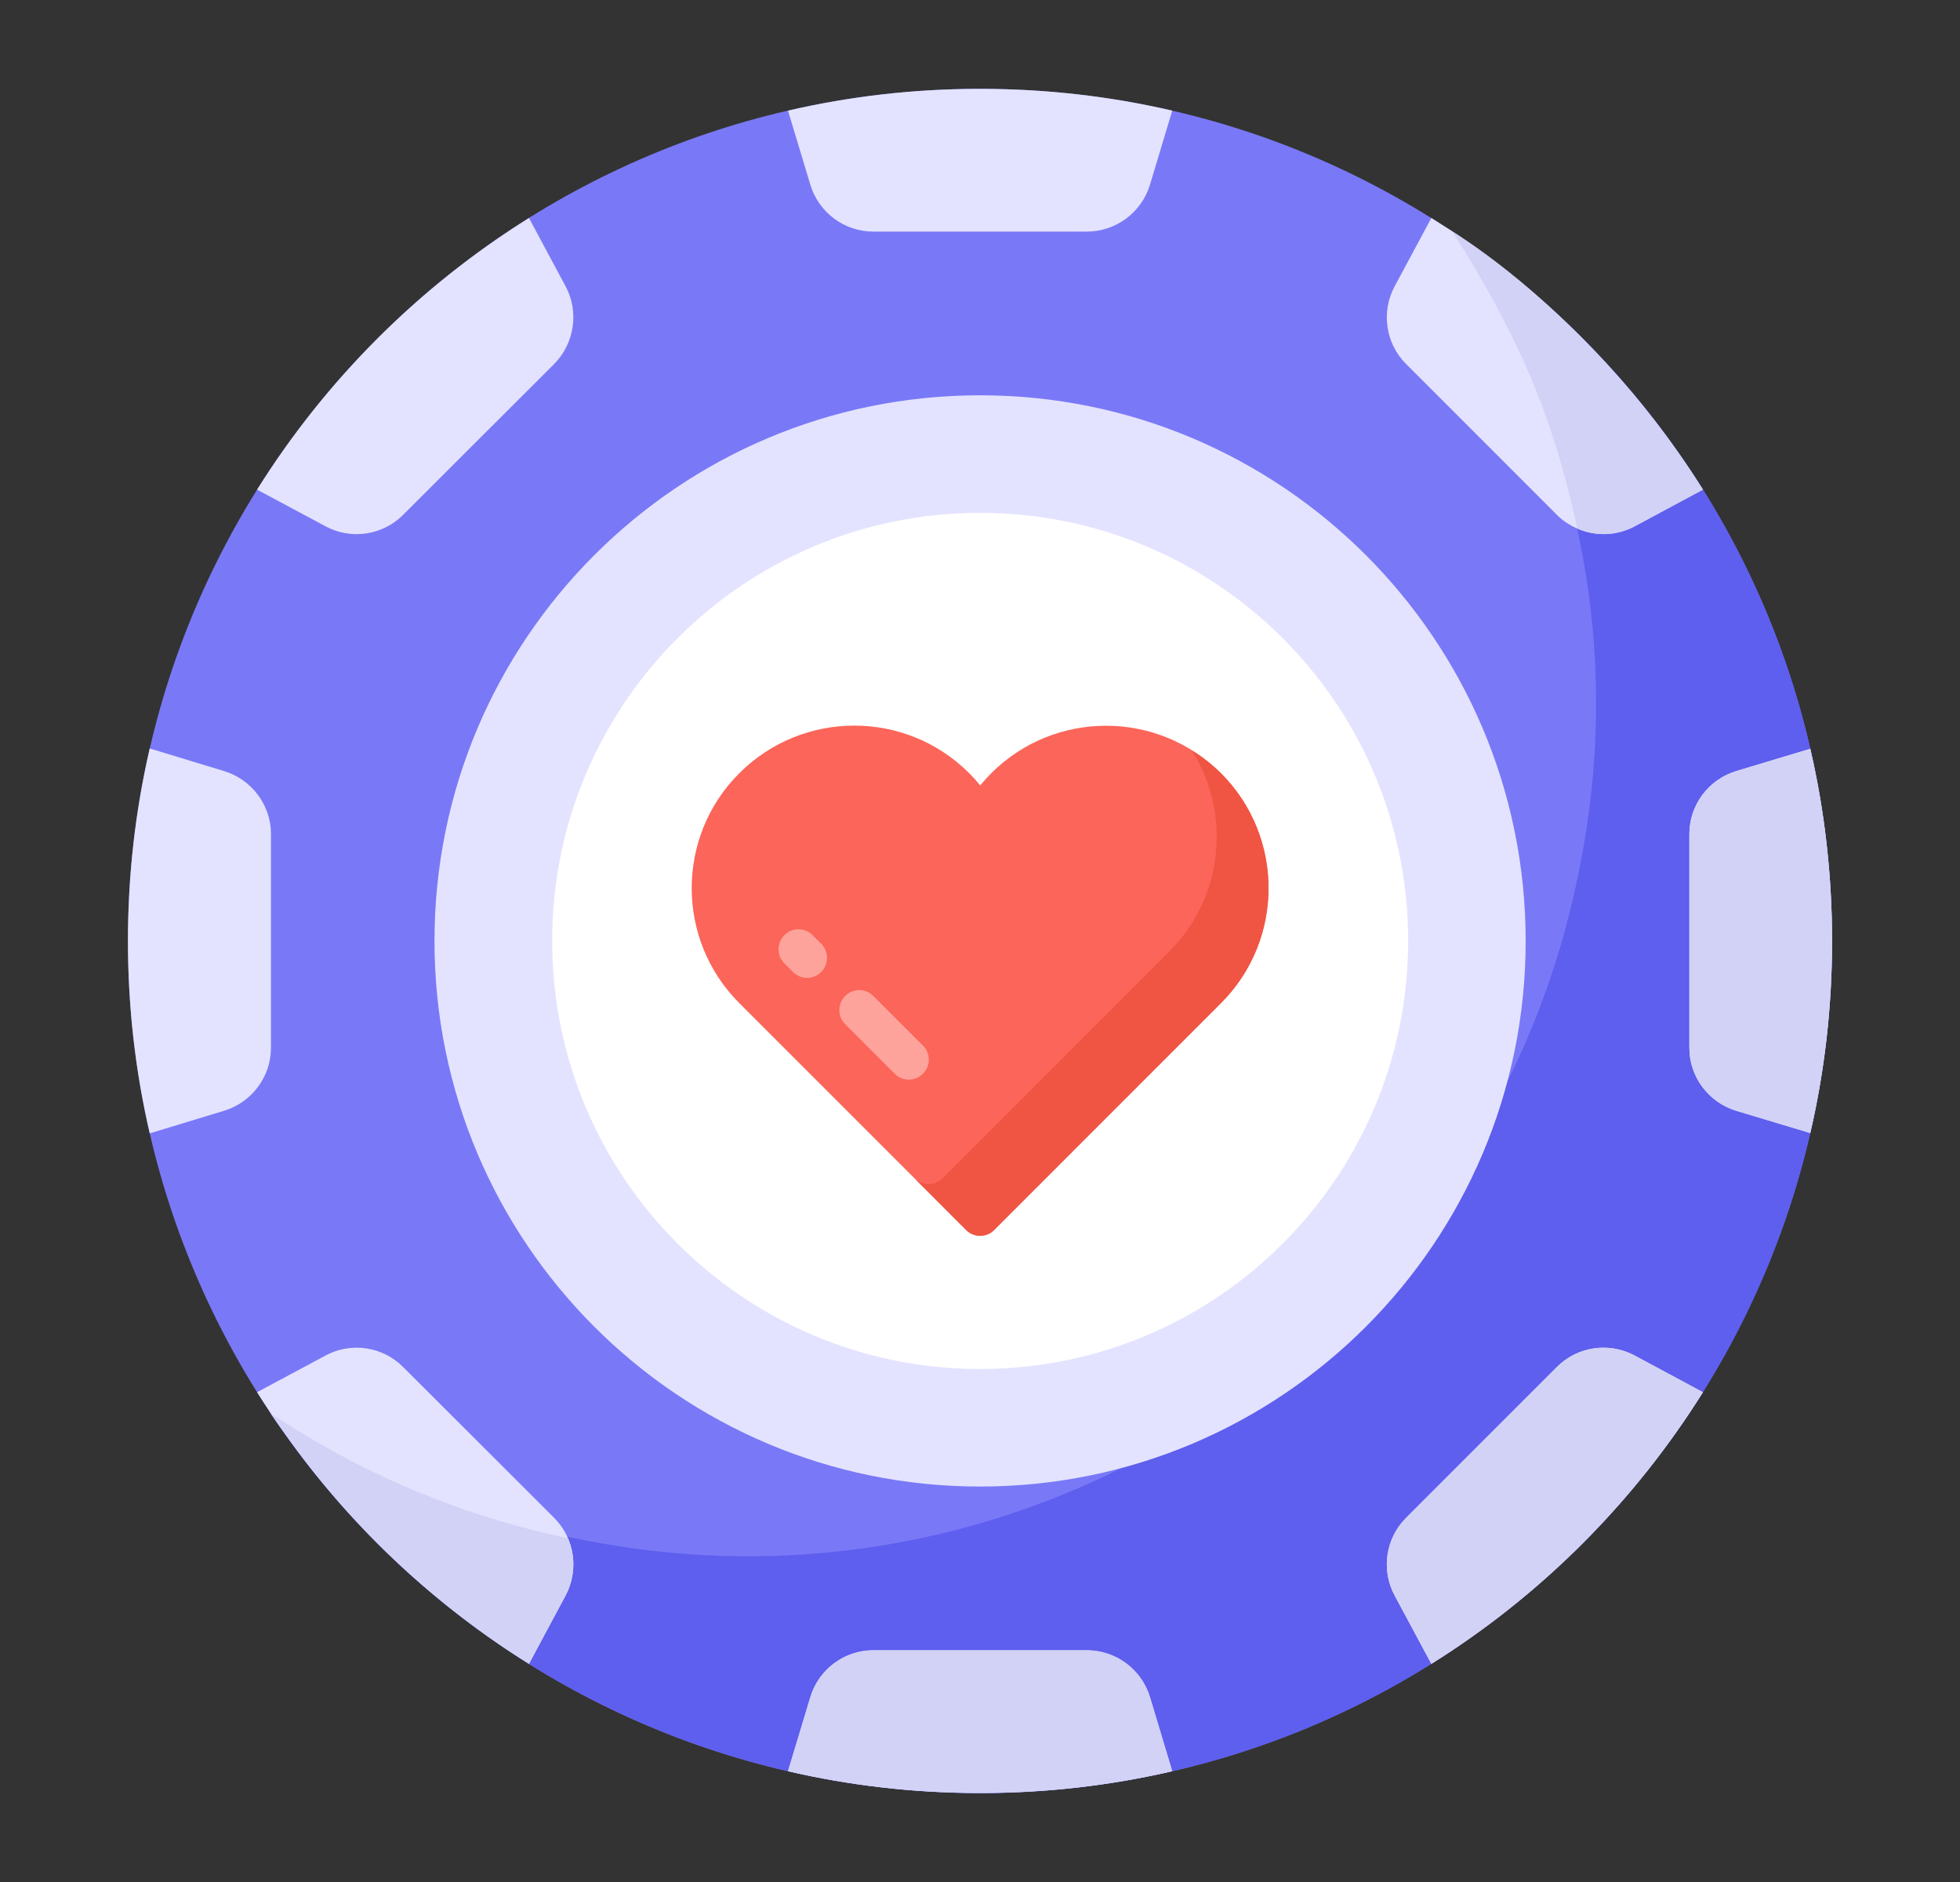
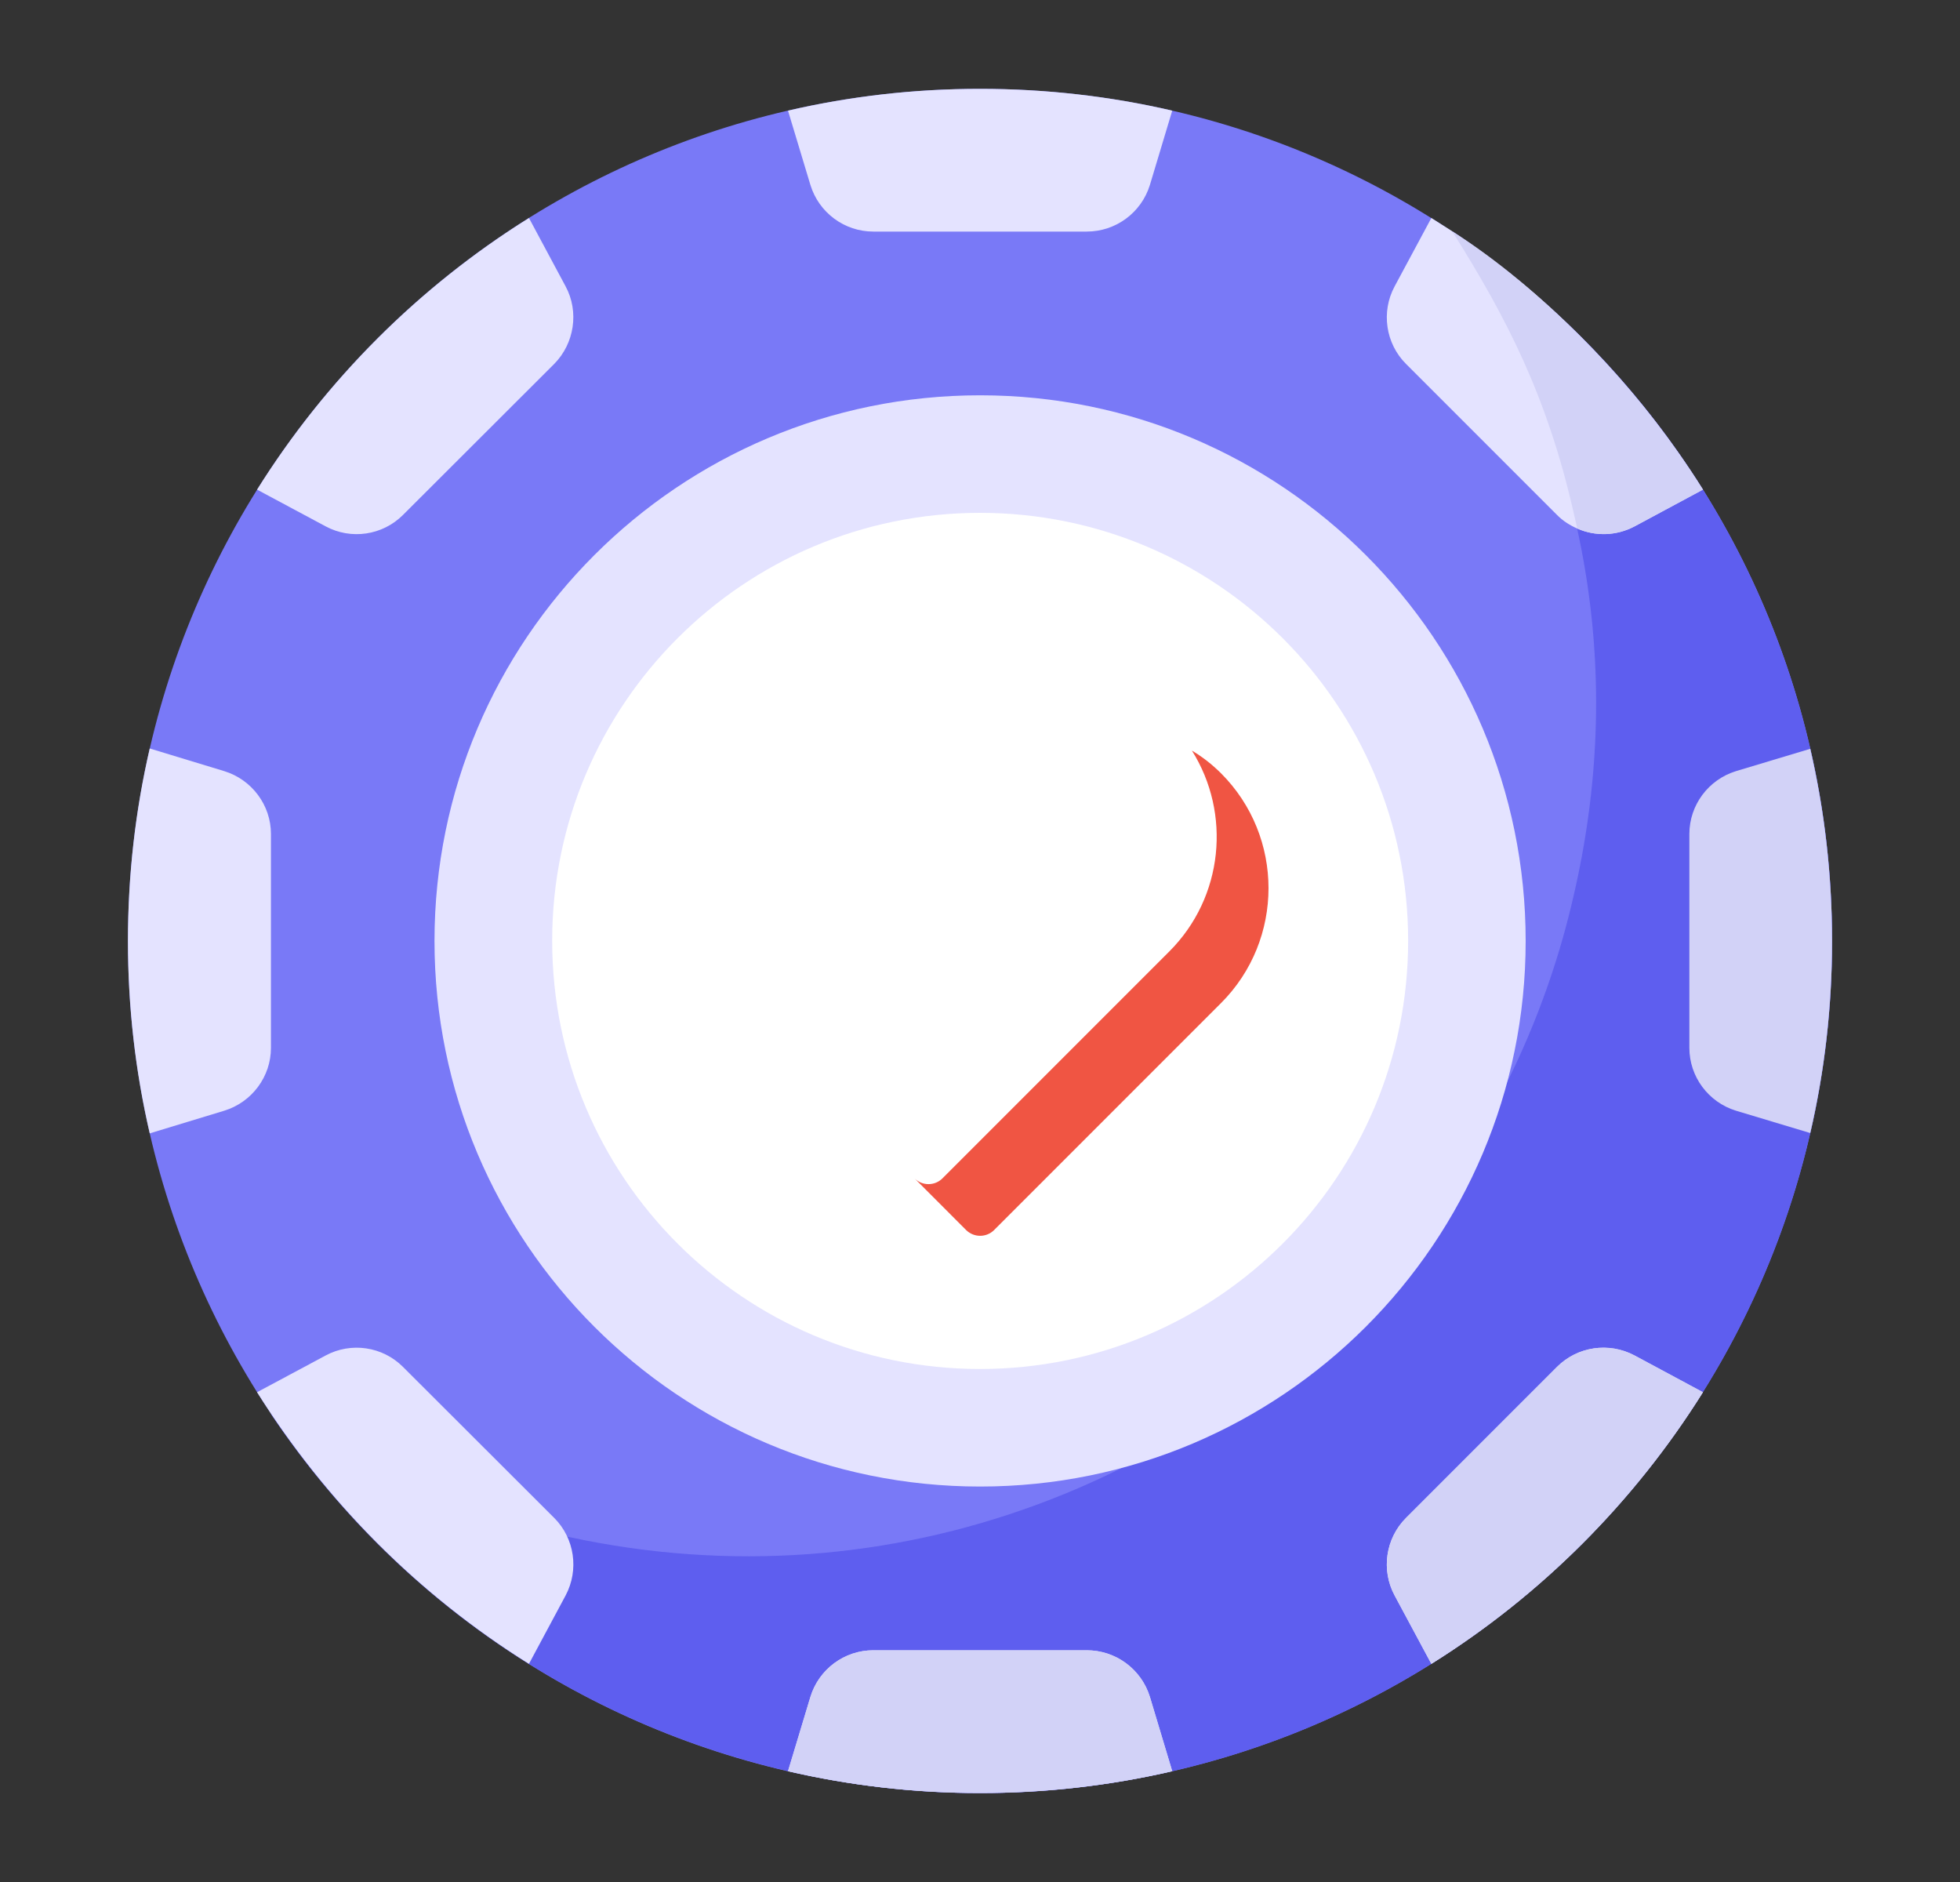
<svg xmlns="http://www.w3.org/2000/svg" width="25" height="24" viewBox="0 0 25 24" fill="none">
  <rect x="0" y="0" width="25" height="24" fill="#333333" stroke="none" />
  <path d="M23.368 12.001C23.368 17.969 18.532 22.865 12.5 22.865C6.499 22.865 1.632 18.002 1.632 12.001C1.632 5.988 6.508 1.133 12.5 1.133C18.474 1.133 23.368 5.966 23.368 12.001Z" fill="#7979F7" />
  <path d="M23.368 12.001C23.368 15.87 21.338 19.293 18.257 21.218C17.255 21.846 16.141 22.315 14.952 22.587C10.687 23.579 6.059 21.909 3.452 18.026C7.415 20.521 11.841 20.328 15.237 18.199C17.638 16.699 19.421 14.269 20.07 11.43C20.711 8.675 20.321 5.802 18.525 2.95C21.471 4.922 23.368 8.252 23.368 12.001Z" fill="#5E5EEF" />
  <path d="M7.215 20.345L6.747 21.218C5.331 20.334 4.156 19.147 3.279 17.754L4.155 17.285C4.478 17.112 4.879 17.17 5.14 17.431L7.069 19.357C7.33 19.618 7.387 20.021 7.215 20.345Z" fill="#E4E3FF" />
  <path d="M14.952 22.587C14.164 22.77 13.342 22.865 12.5 22.865C11.658 22.865 10.839 22.77 10.051 22.587L10.337 21.639C10.445 21.286 10.771 21.045 11.138 21.045H13.862C14.232 21.045 14.558 21.286 14.667 21.639L14.952 22.587Z" fill="#E4E3FF" />
  <path d="M21.721 17.754C20.845 19.153 19.659 20.342 18.257 21.218L17.788 20.345C17.615 20.023 17.672 19.619 17.934 19.357L19.86 17.431C20.121 17.17 20.522 17.112 20.848 17.285L21.721 17.754Z" fill="#E4E3FF" />
-   <path d="M23.368 12.001C23.368 12.843 23.273 13.662 23.09 14.449L22.142 14.164C21.789 14.055 21.548 13.729 21.548 13.363V10.635C21.548 10.269 21.789 9.943 22.142 9.834L23.09 9.549C23.273 10.337 23.368 11.159 23.368 12.001Z" fill="#E4E3FF" />
  <path d="M21.721 6.244L20.848 6.713C20.617 6.835 20.349 6.842 20.118 6.74C20.023 6.699 19.934 6.642 19.86 6.567L17.934 4.641C17.672 4.38 17.615 3.975 17.788 3.653L18.257 2.78C18.345 2.838 18.437 2.892 18.525 2.95V2.953C18.562 2.977 18.6 3.004 18.637 3.028C19.677 3.721 20.686 4.737 21.405 5.769C21.514 5.925 21.619 6.081 21.721 6.244Z" fill="#E4E3FF" />
-   <path d="M7.242 19.612C7.344 19.843 7.337 20.114 7.215 20.345L6.747 21.218C5.591 20.496 4.497 19.51 3.629 18.274C3.568 18.195 3.513 18.111 3.456 18.029C3.547 18.083 3.636 18.141 3.727 18.199C4.729 18.827 5.843 19.296 7.032 19.568C7.103 19.584 7.171 19.598 7.242 19.612Z" fill="#D2D2F7" />
  <path d="M14.667 21.639L14.952 22.587C14.164 22.77 13.342 22.865 12.5 22.865C11.658 22.865 10.839 22.77 10.051 22.587L10.337 21.639C10.445 21.286 10.771 21.045 11.138 21.045H13.862C14.232 21.045 14.558 21.286 14.667 21.639Z" fill="#D2D2F7" />
  <path d="M20.848 17.285L21.721 17.754C20.845 19.153 19.659 20.342 18.257 21.218L17.788 20.345C17.615 20.023 17.672 19.619 17.934 19.357L19.86 17.431C20.121 17.17 20.522 17.112 20.848 17.285Z" fill="#D2D2F7" />
  <path d="M18.525 2.953V2.95C19.622 3.648 20.864 4.873 21.721 6.244L20.848 6.713C20.617 6.835 20.349 6.842 20.118 6.74C20.101 6.669 20.087 6.601 20.07 6.529C19.733 5.056 19.222 4.06 18.525 2.953Z" fill="#D2D2F7" />
  <path d="M23.368 12.001C23.368 12.843 23.273 13.662 23.09 14.449L22.142 14.164C21.789 14.055 21.548 13.729 21.548 13.363V10.635C21.548 10.269 21.789 9.943 22.142 9.834L23.09 9.549C23.273 10.337 23.368 11.159 23.368 12.001Z" fill="#D2D2F7" />
  <path d="M19.46 12C19.46 15.841 16.345 18.957 12.501 18.957C8.658 18.957 5.542 15.841 5.542 12C5.542 8.157 8.658 5.041 12.501 5.041C16.345 5.041 19.46 8.157 19.46 12Z" fill="#E4E3FF" />
  <path d="M14.952 1.411L14.667 2.359C14.558 2.712 14.232 2.953 13.862 2.953H11.138C10.771 2.953 10.445 2.712 10.337 2.359L10.051 1.411C10.839 1.228 11.658 1.133 12.5 1.133C13.342 1.133 14.164 1.228 14.952 1.411Z" fill="#E4E3FF" />
  <path d="M7.069 4.641L5.14 6.567C4.879 6.828 4.478 6.886 4.155 6.713L3.279 6.244C4.155 4.845 5.344 3.656 6.747 2.78L7.215 3.653C7.388 3.975 7.327 4.38 7.069 4.641Z" fill="#E4E3FF" />
  <path d="M3.456 10.635V13.363C3.456 13.729 3.214 14.055 2.861 14.164L1.91 14.453C1.727 13.665 1.632 12.843 1.632 12.001C1.632 11.155 1.727 10.333 1.91 9.545L2.861 9.834C3.214 9.943 3.456 10.269 3.456 10.635Z" fill="#E4E3FF" />
  <path d="M17.961 11.997C17.961 15.013 15.516 17.458 12.5 17.458C9.488 17.458 7.043 15.013 7.043 11.997C7.043 8.985 9.488 6.54 12.5 6.54C15.516 6.54 17.961 8.985 17.961 11.997Z" fill="white" />
-   <path d="M15.573 12.792L12.679 15.687C12.582 15.784 12.423 15.784 12.325 15.687L9.429 12.791C8.621 11.983 8.62 10.67 9.429 9.861C10.239 9.051 11.553 9.051 12.361 9.859C12.411 9.909 12.459 9.962 12.502 10.017C12.547 9.962 12.593 9.911 12.643 9.861C13.451 9.053 14.765 9.053 15.573 9.861C16.383 10.669 16.383 11.983 15.573 12.792Z" fill="#FC6559" />
  <g opacity="0.4">
    <path d="M11.592 13.768C11.527 13.768 11.462 13.743 11.412 13.693L10.78 13.061C10.681 12.961 10.681 12.8 10.78 12.701C10.88 12.601 11.041 12.601 11.14 12.701L11.772 13.333C11.872 13.432 11.872 13.594 11.772 13.693C11.722 13.743 11.657 13.768 11.592 13.768Z" fill="white" />
  </g>
  <g opacity="0.4">
-     <path d="M10.294 12.47C10.229 12.47 10.164 12.445 10.114 12.395L10.005 12.285C9.905 12.186 9.905 12.024 10.005 11.925C10.105 11.825 10.266 11.826 10.365 11.926L10.475 12.035C10.574 12.135 10.574 12.296 10.474 12.396C10.424 12.445 10.359 12.47 10.294 12.47Z" fill="white" />
-   </g>
+     </g>
  <path d="M15.574 12.792L12.68 15.686C12.582 15.784 12.422 15.784 12.323 15.686L11.665 15.027C11.763 15.125 11.923 15.125 12.021 15.027L14.915 12.133C15.608 11.44 15.706 10.371 15.203 9.572C15.336 9.651 15.458 9.746 15.574 9.861C16.382 10.669 16.382 11.984 15.574 12.792Z" fill="#F05543" />
</svg>